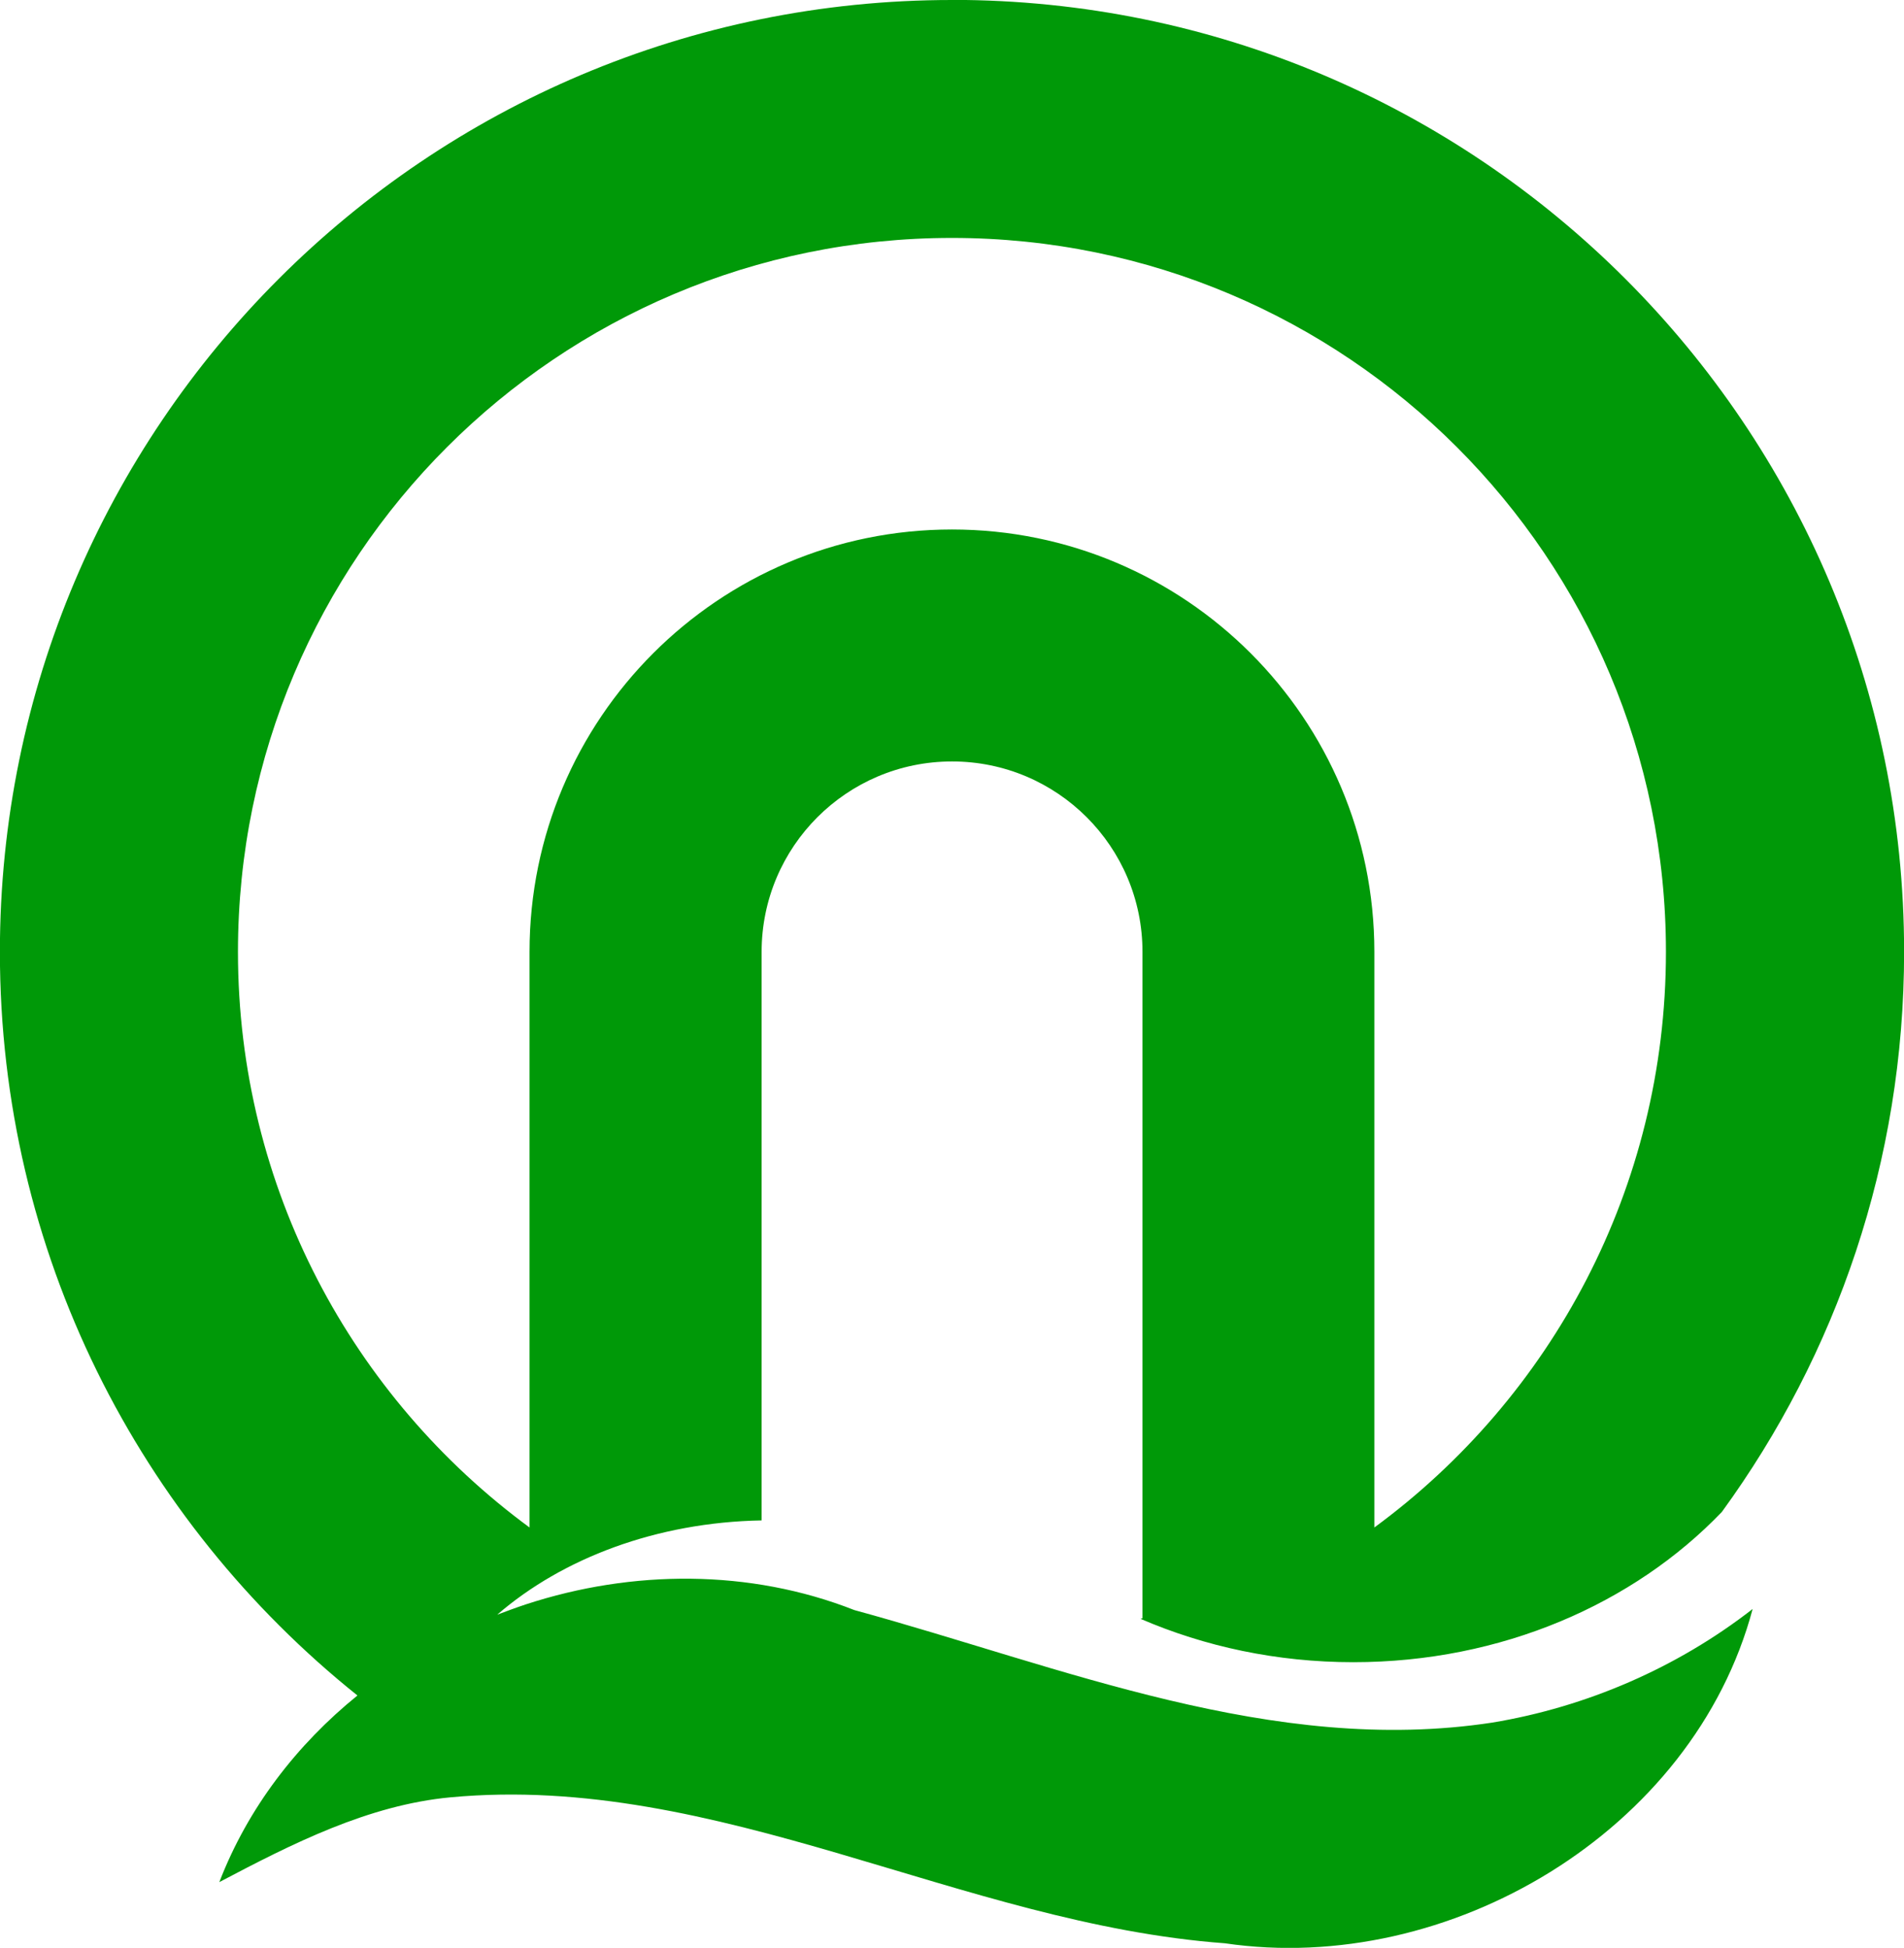
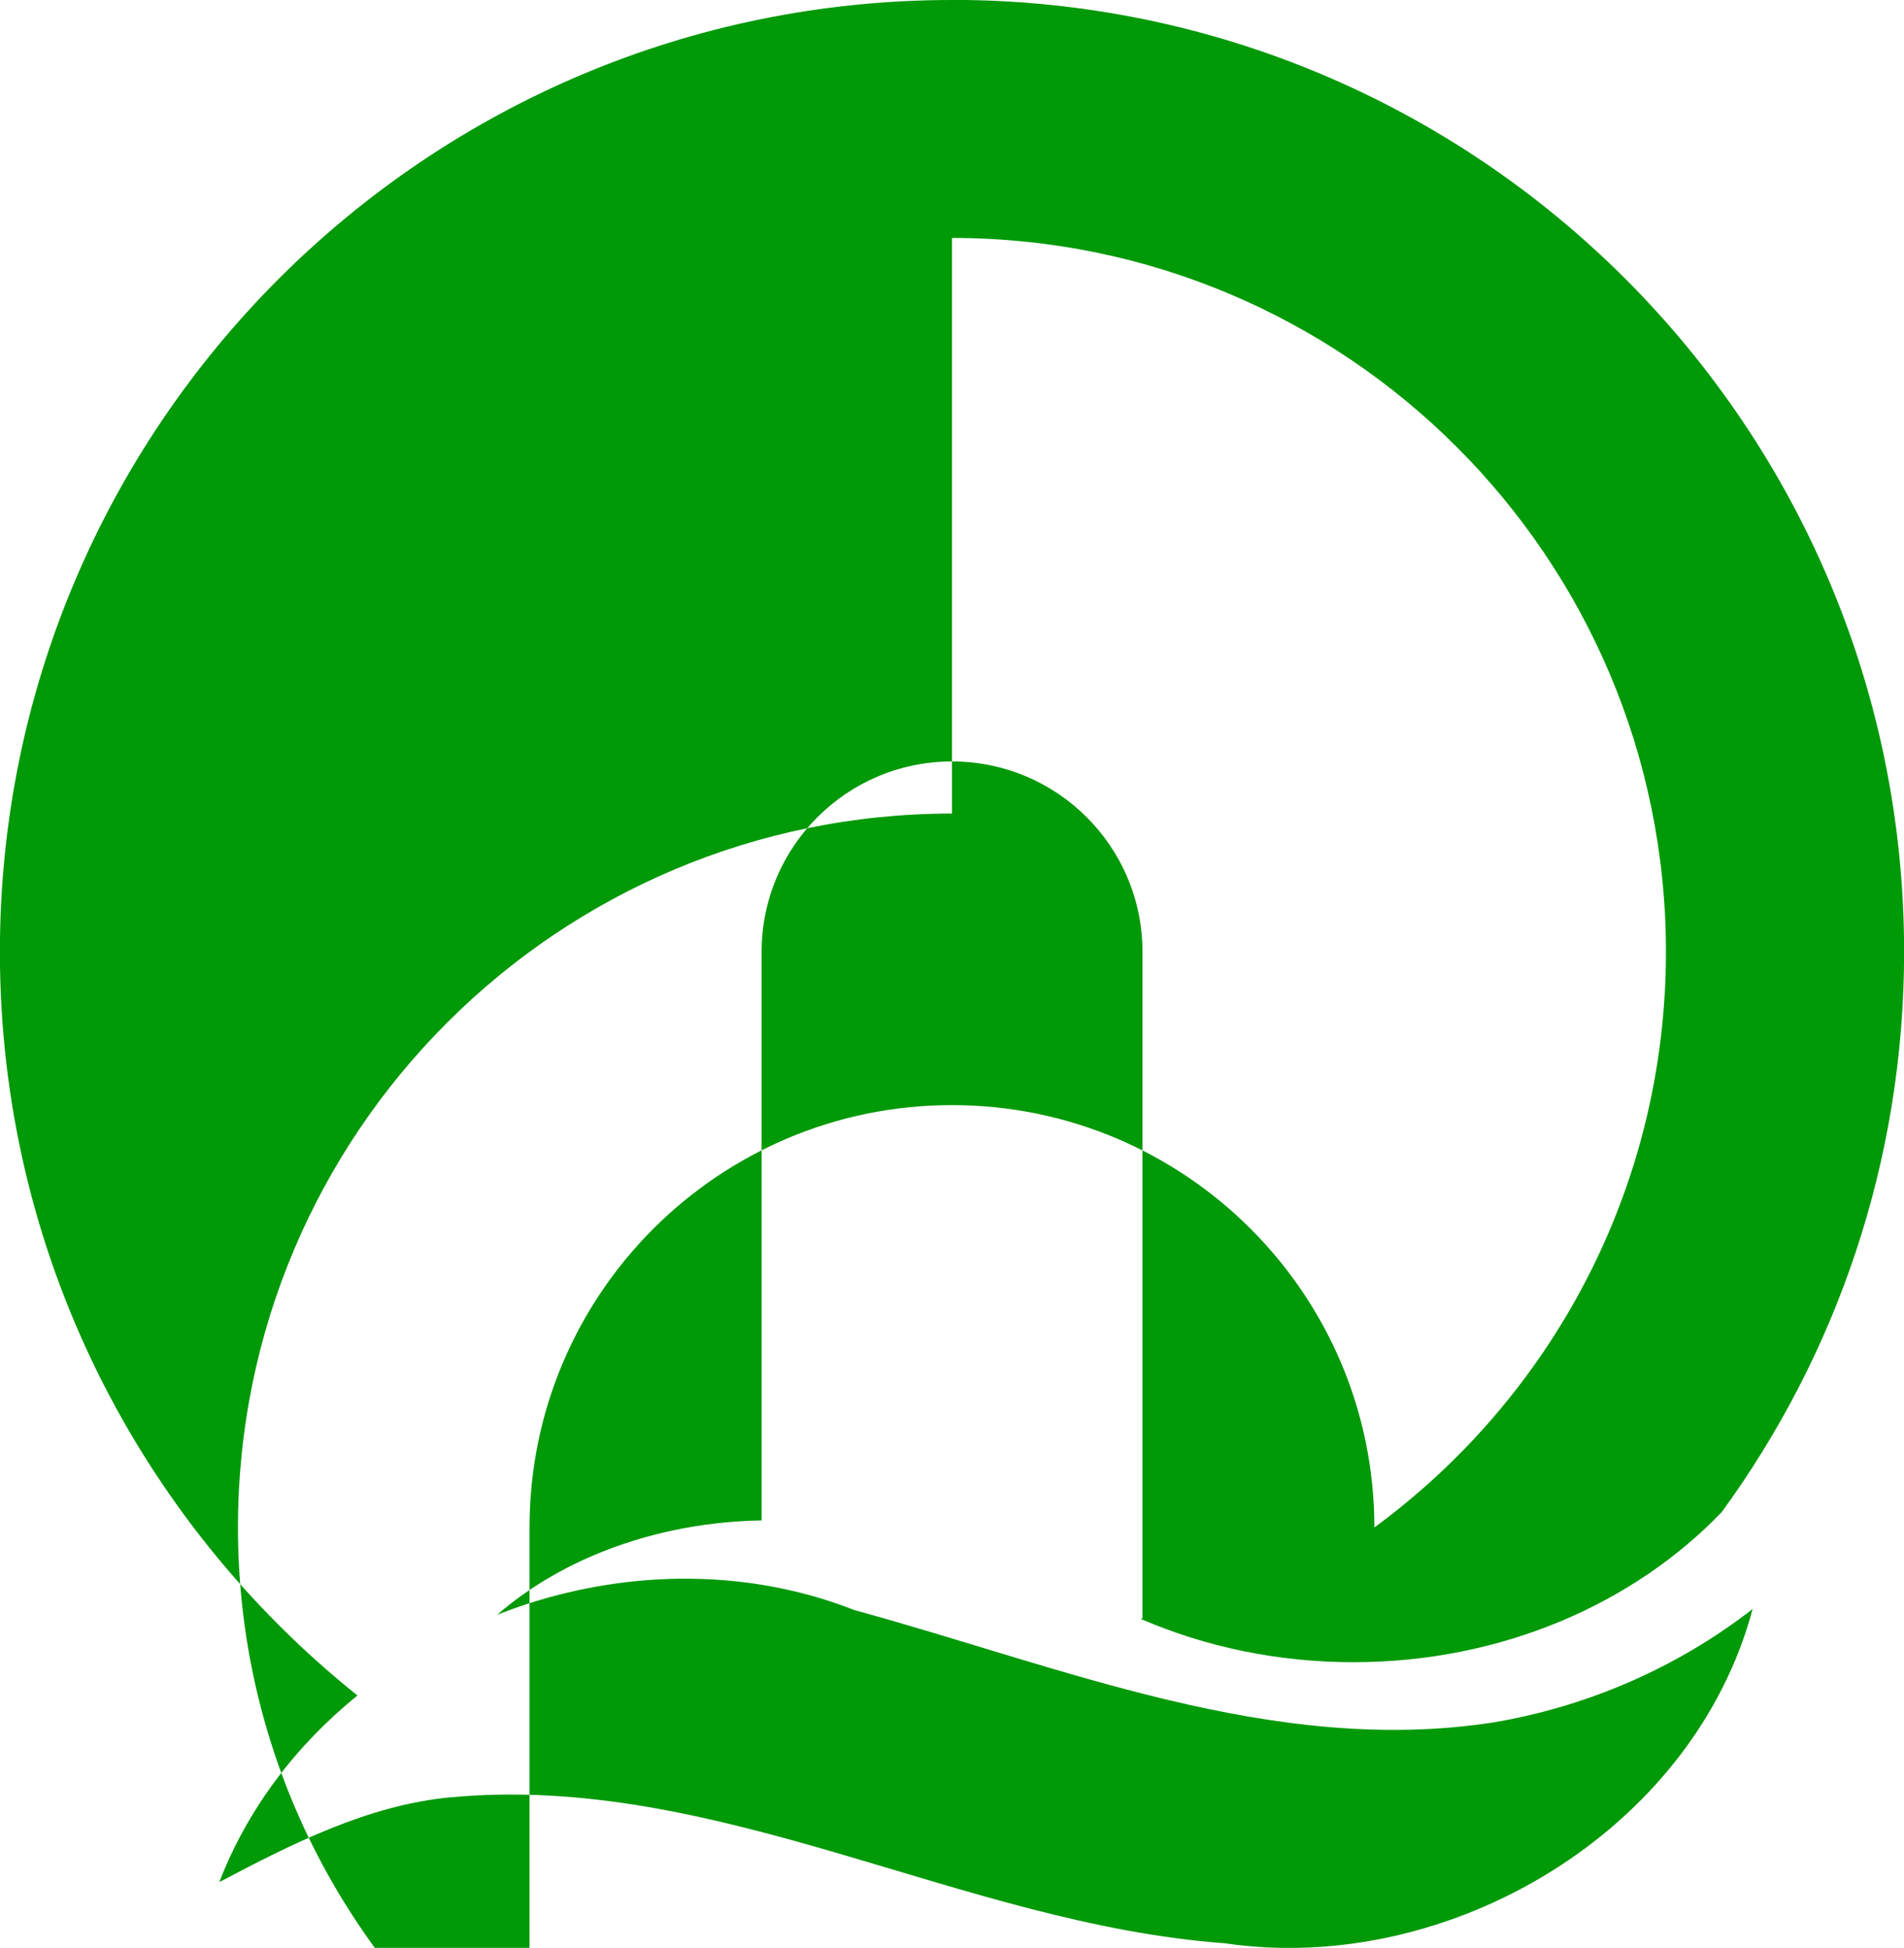
<svg xmlns="http://www.w3.org/2000/svg" xmlns:ns1="http://www.inkscape.org/namespaces/inkscape" xmlns:ns2="http://sodipodi.sourceforge.net/DTD/sodipodi-0.dtd" width="19.107" height="19.549" id="svg2" version="1.1" ns1:version="0.48.2 r9819" style="display:inline" ns1:export-xdpi="198" ns1:export-ydpi="198" ns2:docname="Qingdao_Metro_Logo_without_text.svg.svg">
  <defs id="defs4" />
  <ns2:namedview id="base" pagecolor="#ffffff" bordercolor="#666666" borderopacity="1.0" ns1:pageopacity="0.0" ns1:pageshadow="2" ns1:zoom="15.839192" ns1:cx="34.36481" ns1:cy="10.127818" ns1:document-units="px" ns1:current-layer="layer7" showgrid="false" showguides="true" ns1:snap-global="false" ns1:snap-bbox="false" ns1:window-width="1920" ns1:window-height="1017" ns1:window-x="-8" ns1:window-y="-8" ns1:window-maximized="1" ns1:guide-bbox="true" fit-margin-top="0" fit-margin-left="0" fit-margin-right="0" fit-margin-bottom="0">
    <ns1:grid type="xygrid" id="grid3040" empspacing="5" visible="true" enabled="true" snapvisiblegridlinesonly="true" />
  </ns2:namedview>
  <g ns1:groupmode="layer" id="layer7" ns1:label="图" style="display:inline" transform="translate(-300.893,-480.451)">
-     <path style="fill:#009908;fill-opacity:1;fill-rule:nonzero;stroke:none" d="m 310.446,480.451 c -5.276,0 -9.554,4.277 -9.554,9.554 0,3.02 1.401,5.711 3.588,7.462 -0.609,0.494 -1.099,1.128 -1.386,1.873 0.73,-0.385 1.495,-0.774 2.321,-0.851 2.686,-0.25 5.125,1.27 7.77,1.465 2.246,0.33 4.7,-1.122 5.296,-3.355 -0.758,0.59 -1.666,0.983 -2.612,1.14 -2.204,0.336 -4.318,-0.56 -6.402,-1.129 -1.049,-0.413 -2.227,-0.407 -3.295,-0.058 -0.1,0.033 -0.204,0.072 -0.289,0.104 0.654,-0.566 1.599,-0.927 2.653,-0.946 l 0,-5.706 c 0,-1.055 0.855,-1.911 1.911,-1.911 1.055,0 1.911,0.855 1.911,1.911 l 0,6.688 -0.019,0.006 c 0.644,0.278 1.367,0.435 2.135,0.435 1.486,0 2.814,-0.586 3.698,-1.508 1.149,-1.578 1.829,-3.52 1.829,-5.621 0,-5.276 -4.277,-9.554 -9.554,-9.554 z m 0,2.388 c 3.957,0 7.165,3.208 7.165,7.165 0,2.371 -1.151,4.473 -2.926,5.777 l 0,-5.777 c 0,-2.341 -1.898,-4.239 -4.239,-4.239 -2.341,0 -4.239,1.898 -4.239,4.239 l 0,5.777 c -1.774,-1.304 -2.926,-3.406 -2.926,-5.777 0,-3.957 3.208,-7.165 7.165,-7.165 z" id="path3848" ns1:connector-curvature="0" ns2:nodetypes="ssccsccccscccscccscsssscssccss" />
+     <path style="fill:#009908;fill-opacity:1;fill-rule:nonzero;stroke:none" d="m 310.446,480.451 c -5.276,0 -9.554,4.277 -9.554,9.554 0,3.02 1.401,5.711 3.588,7.462 -0.609,0.494 -1.099,1.128 -1.386,1.873 0.73,-0.385 1.495,-0.774 2.321,-0.851 2.686,-0.25 5.125,1.27 7.77,1.465 2.246,0.33 4.7,-1.122 5.296,-3.355 -0.758,0.59 -1.666,0.983 -2.612,1.14 -2.204,0.336 -4.318,-0.56 -6.402,-1.129 -1.049,-0.413 -2.227,-0.407 -3.295,-0.058 -0.1,0.033 -0.204,0.072 -0.289,0.104 0.654,-0.566 1.599,-0.927 2.653,-0.946 l 0,-5.706 c 0,-1.055 0.855,-1.911 1.911,-1.911 1.055,0 1.911,0.855 1.911,1.911 l 0,6.688 -0.019,0.006 c 0.644,0.278 1.367,0.435 2.135,0.435 1.486,0 2.814,-0.586 3.698,-1.508 1.149,-1.578 1.829,-3.52 1.829,-5.621 0,-5.276 -4.277,-9.554 -9.554,-9.554 z m 0,2.388 c 3.957,0 7.165,3.208 7.165,7.165 0,2.371 -1.151,4.473 -2.926,5.777 c 0,-2.341 -1.898,-4.239 -4.239,-4.239 -2.341,0 -4.239,1.898 -4.239,4.239 l 0,5.777 c -1.774,-1.304 -2.926,-3.406 -2.926,-5.777 0,-3.957 3.208,-7.165 7.165,-7.165 z" id="path3848" ns1:connector-curvature="0" ns2:nodetypes="ssccsccccscccscccscsssscssccss" />
  </g>
</svg>